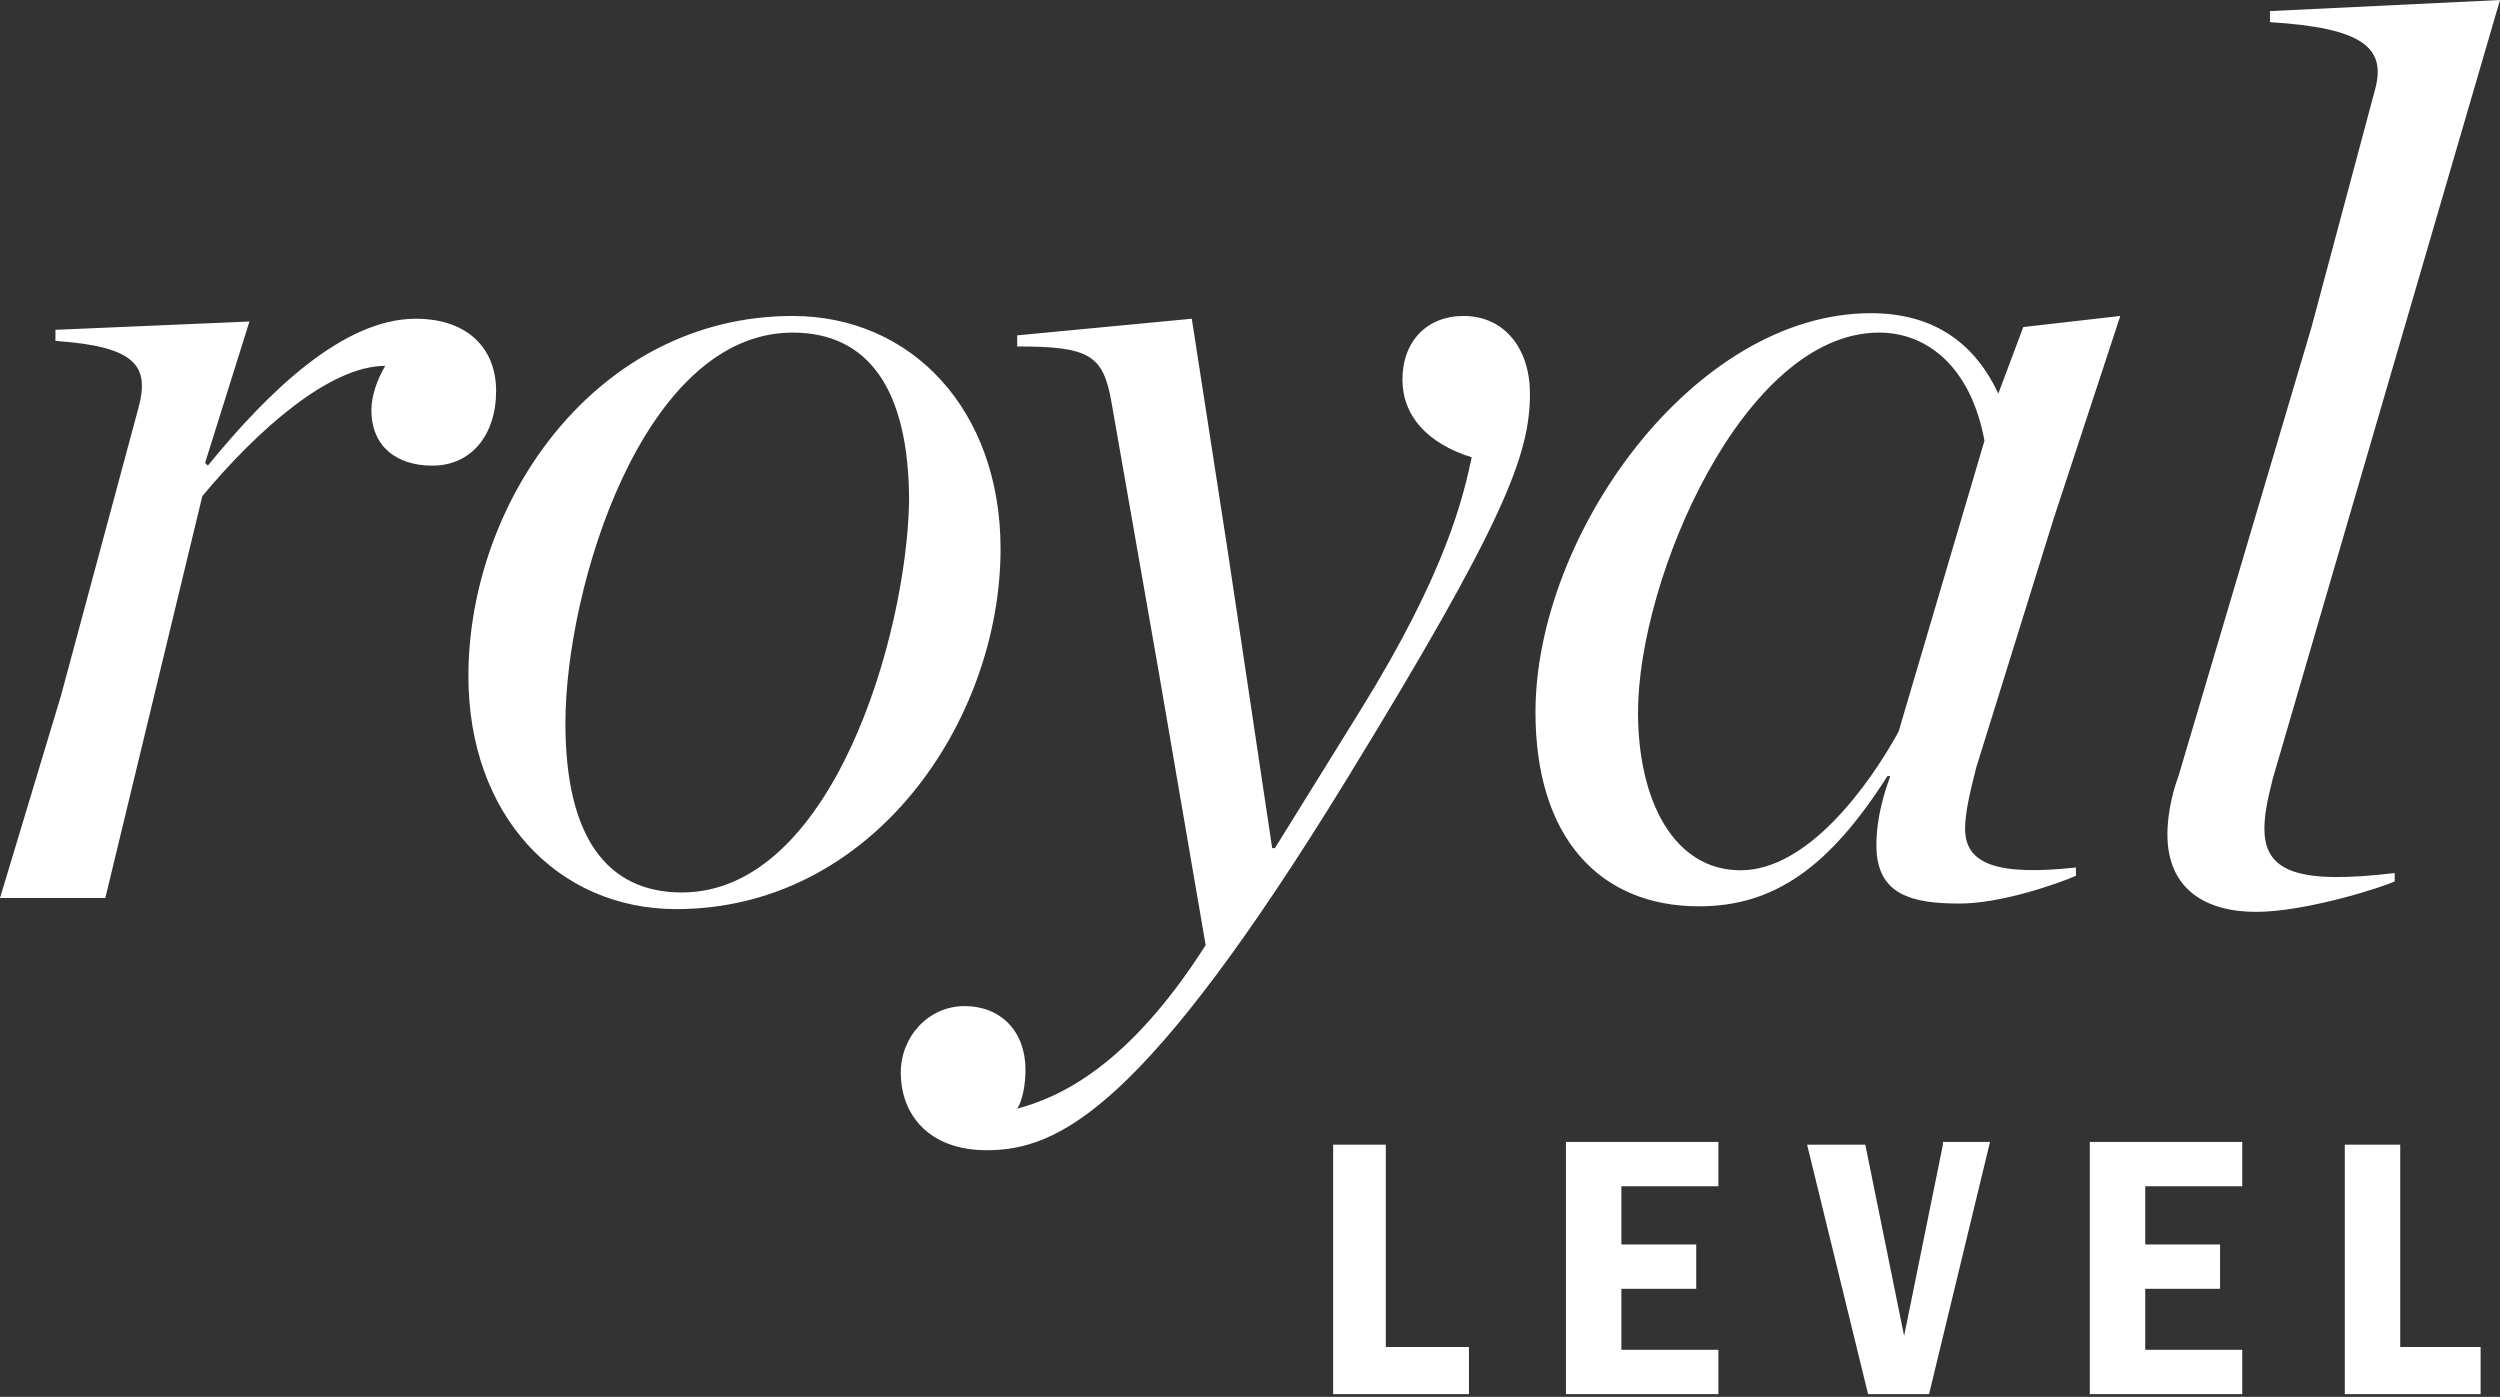
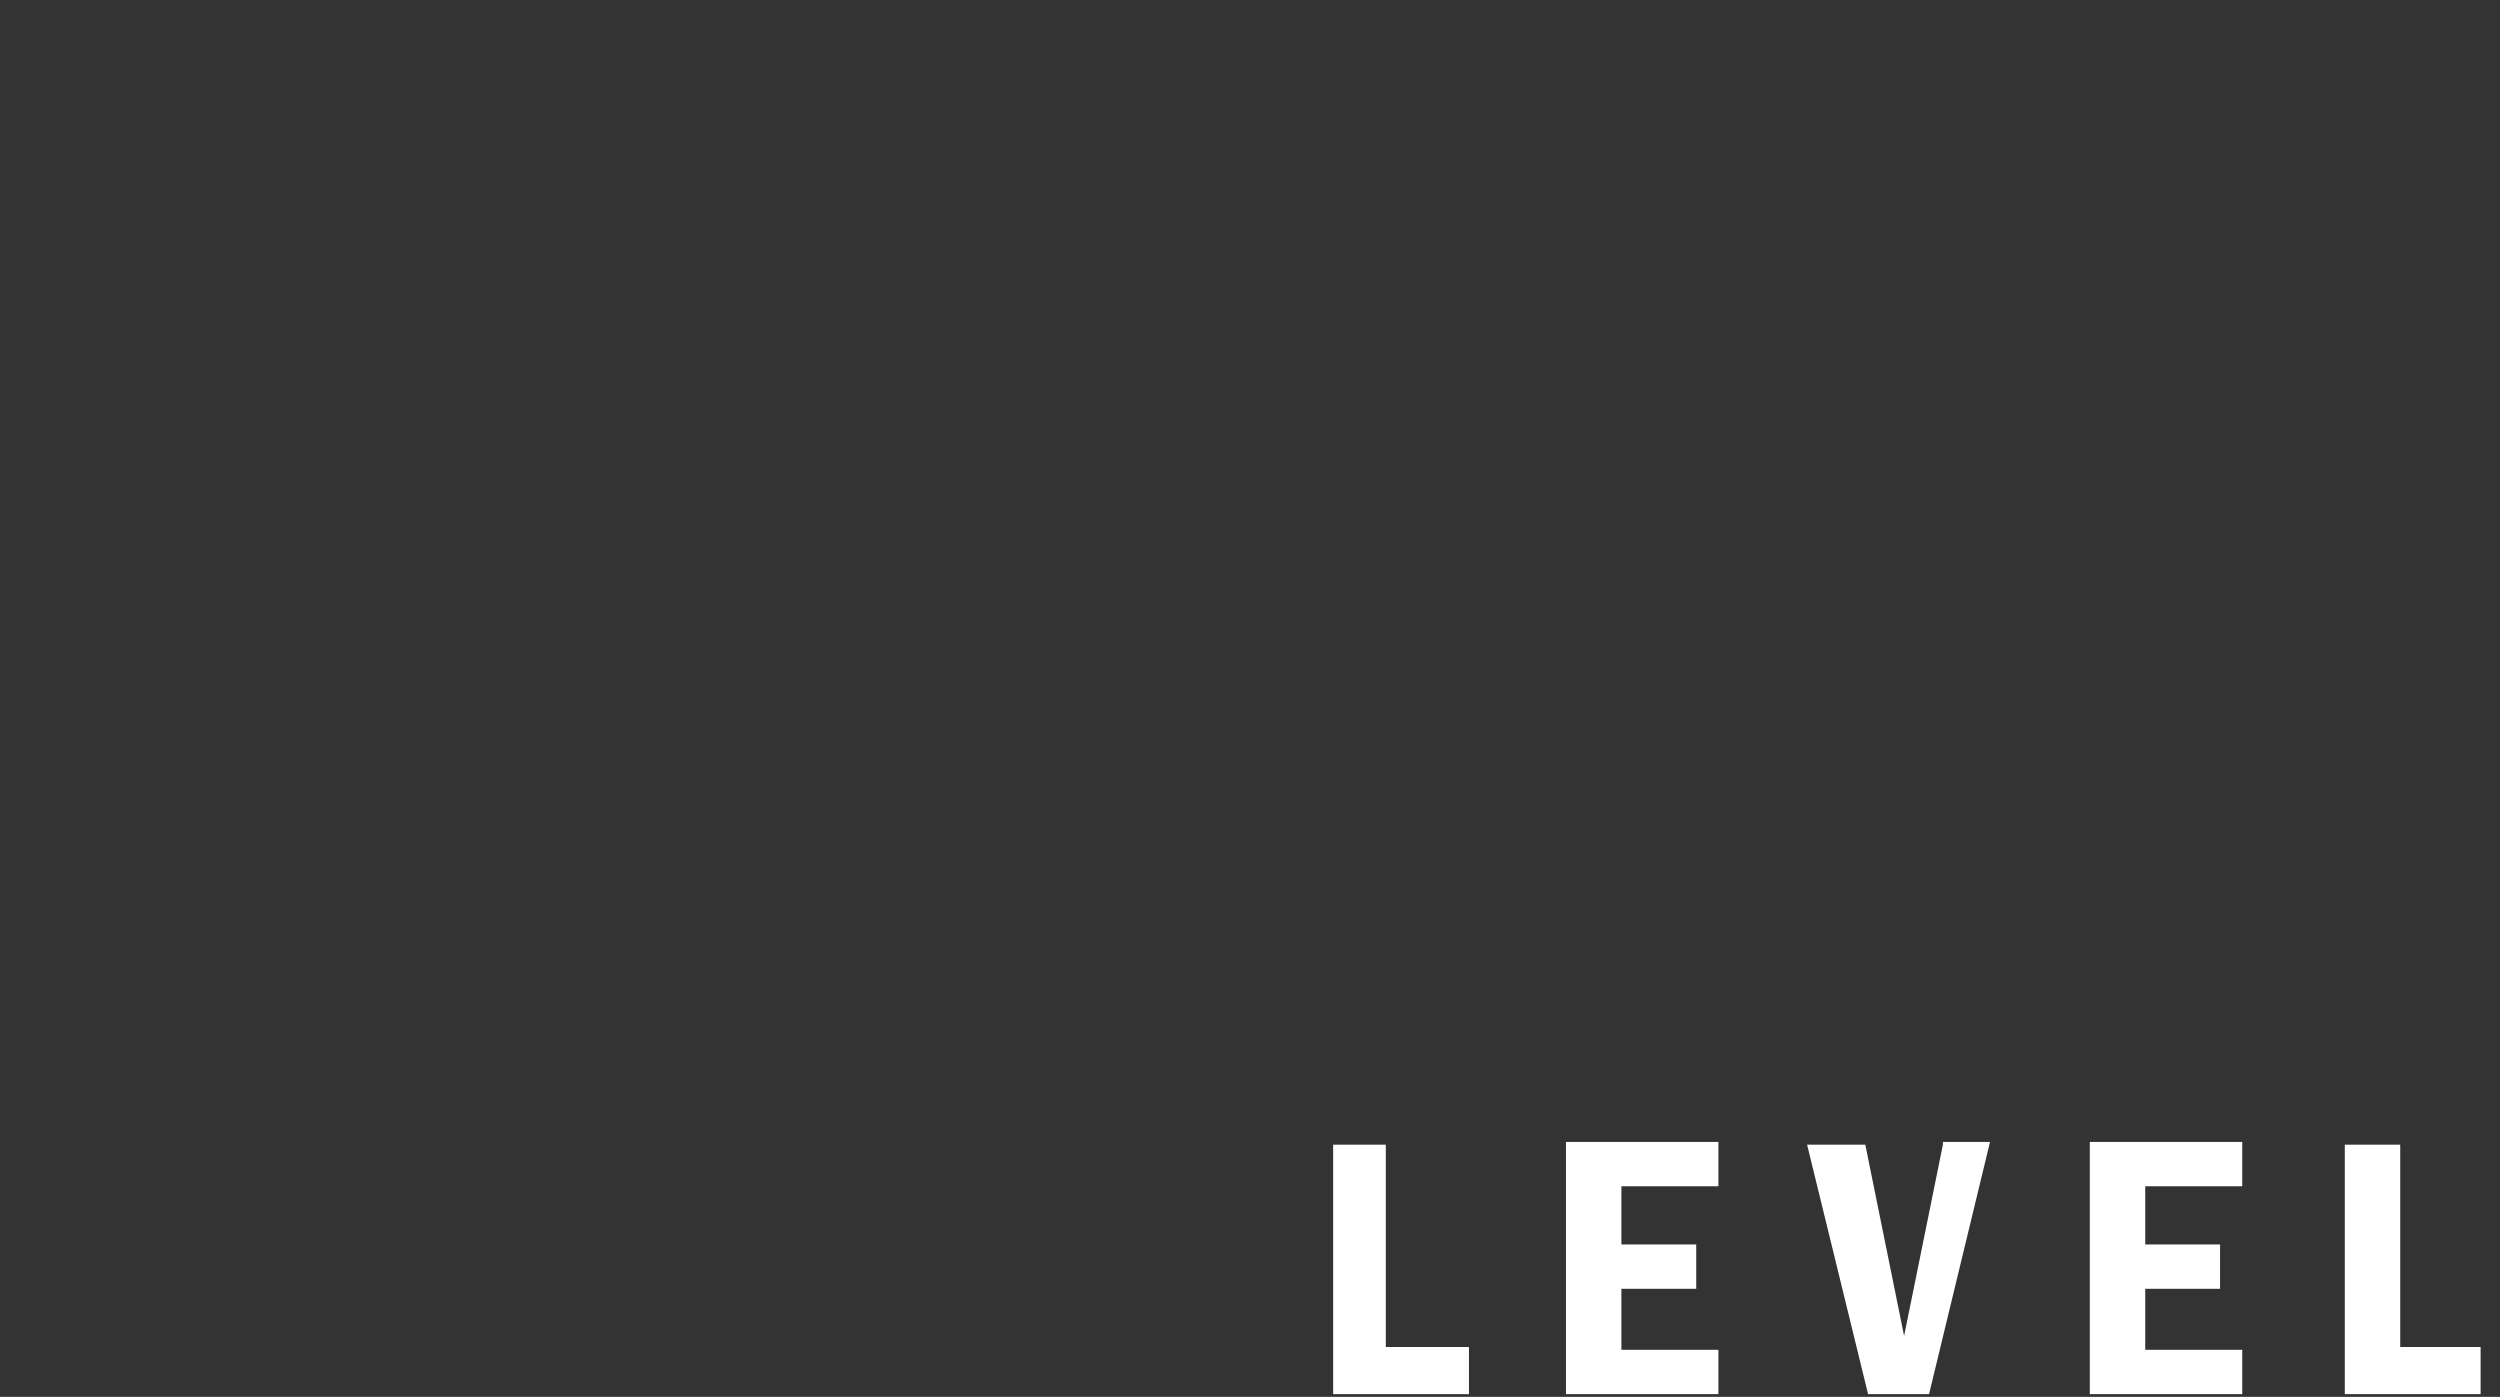
<svg xmlns="http://www.w3.org/2000/svg" version="1.1" id="Capa_1" x="0px" y="0px" viewBox="0 0 90.2 50.4" style="enable-background:new 0 0 90.2 50.4;" xml:space="preserve">
  <rect x="0" y="0" width="90.2" height="50.4" fill="#333333" stroke="none" />
  <style type="text/css">
	.st0{fill:#FFFFFF;}
</style>
  <g>
-     <path class="st0" d="m15 11.5c-2.6 0-5.3 2.6-7.5 5.3l-.1-.1L9 11.6l-7 .3v.4c2.9.2 3.4.9 3 2.4L2.2 25.1L0 32.4h3.8l3.5-14.5c2-2.4 4.6-4.7 6.6-4.7c-.3.5-.5 1.1-.5 1.6c0 1.3.9 2 2.2 2c1.4 0 2.3-1.1 2.3-2.7c0-1.5-1-2.6-2.9-2.6m13.6-.1c-7.1 0-11.7 6.7-11.7 13c0 5 3.2 8.4 7.5 8.4c7.1 0 11.7-6.8 11.7-13c0-5-3.2-8.4-7.5-8.4m-4 20.8c-2.7 0-4.2-2-4.2-6.1c0-4.9 2.8-14.1 8.2-14.1c2.7 0 4.2 2 4.2 6.1c-.1 4.9-2.8 14.1-8.2 14.1M43 11.5l-6.3.6v.4c2.6 0 3.1.3 3.4 2l1.7 9.7l1.7 9.9c-2.8 4.4-5.3 5.5-6.8 5.9c.2-.3.3-.9.3-1.4c0-1.4-.9-2.3-2.2-2.3c-1.3 0-2.3 1.1-2.3 2.4c0 1.5 1 2.8 3.1 2.8c2.6 0 5.7-1.5 13-13.4c5.7-9.3 6.6-11.7 6.6-13.9c0-1.6-.9-2.8-2.4-2.8c-1.3 0-2.2.9-2.2 2.3c0 1.3.9 2.3 2.5 2.8c-.3 1.4-.9 4.1-4 9.1l-3.1 5h-.1l-1.6-10.7l-1.3-8.4zm31.1 7.2l2.4-7.3l-3.5.4l-.9 2.4c-.8-1.7-2.2-2.9-4.6-2.9c-6.4 0-12.1 8-12.1 14.4c0 4.5 2.3 7 5.9 7c2.7 0 4.7-1.4 6.8-4.7h.1c-.4 1.1-.5 1.9-.5 2.5c0 1.8 1.3 2.1 3 2.1c1.5 0 3.5-.7 4.2-1v-.3c-2.8.3-4-.1-4-1.4c0-.6.2-1.4.4-2.2l2.8-9zM67.8 12c1.7 0 3.3 1.2 3.8 3.9l-3.1 10.5c-1.1 2-3.3 5-5.7 5c-2.4 0-3.7-2.5-3.7-5.7c0-4.8 3.8-13.7 8.7-13.7M90.2 0l-8.3.4v.4c3.3.2 4.2.9 3.8 2.4l-2.3 8.6L78.6 28c-.3.8-.4 1.6-.4 2.1c0 2 1.4 2.8 3.2 2.8s4.6-.9 5-1.1v-.3c-3.4.4-4.7 0-4.7-1.6c0-.5.1-1 .3-1.8L90.2 0z" />
-   </g>
+     </g>
  <path class="st0" d="m84.6 41.3v9h4.9v-1.7h-2.9v-7.3h-2zm-9.2 0v9h5.5v-1.6h-3.5v-2.2h2.7v-1.6h-2.7v-2.1h3.5v-1.6h-5.5zm-5.3 0l-1.4 6.9l-1.4-6.9h-2.1l2.2 9h2.2l2.2-9.1h-1.7zm-13.6 0v9h5.5v-1.6h-3.5v-2.2h2.7v-1.6h-2.7v-2.1h3.5v-1.6h-5.5zm-8.4 0v9h4.9v-1.7h-3v-7.3h-1.9z" />
</svg>